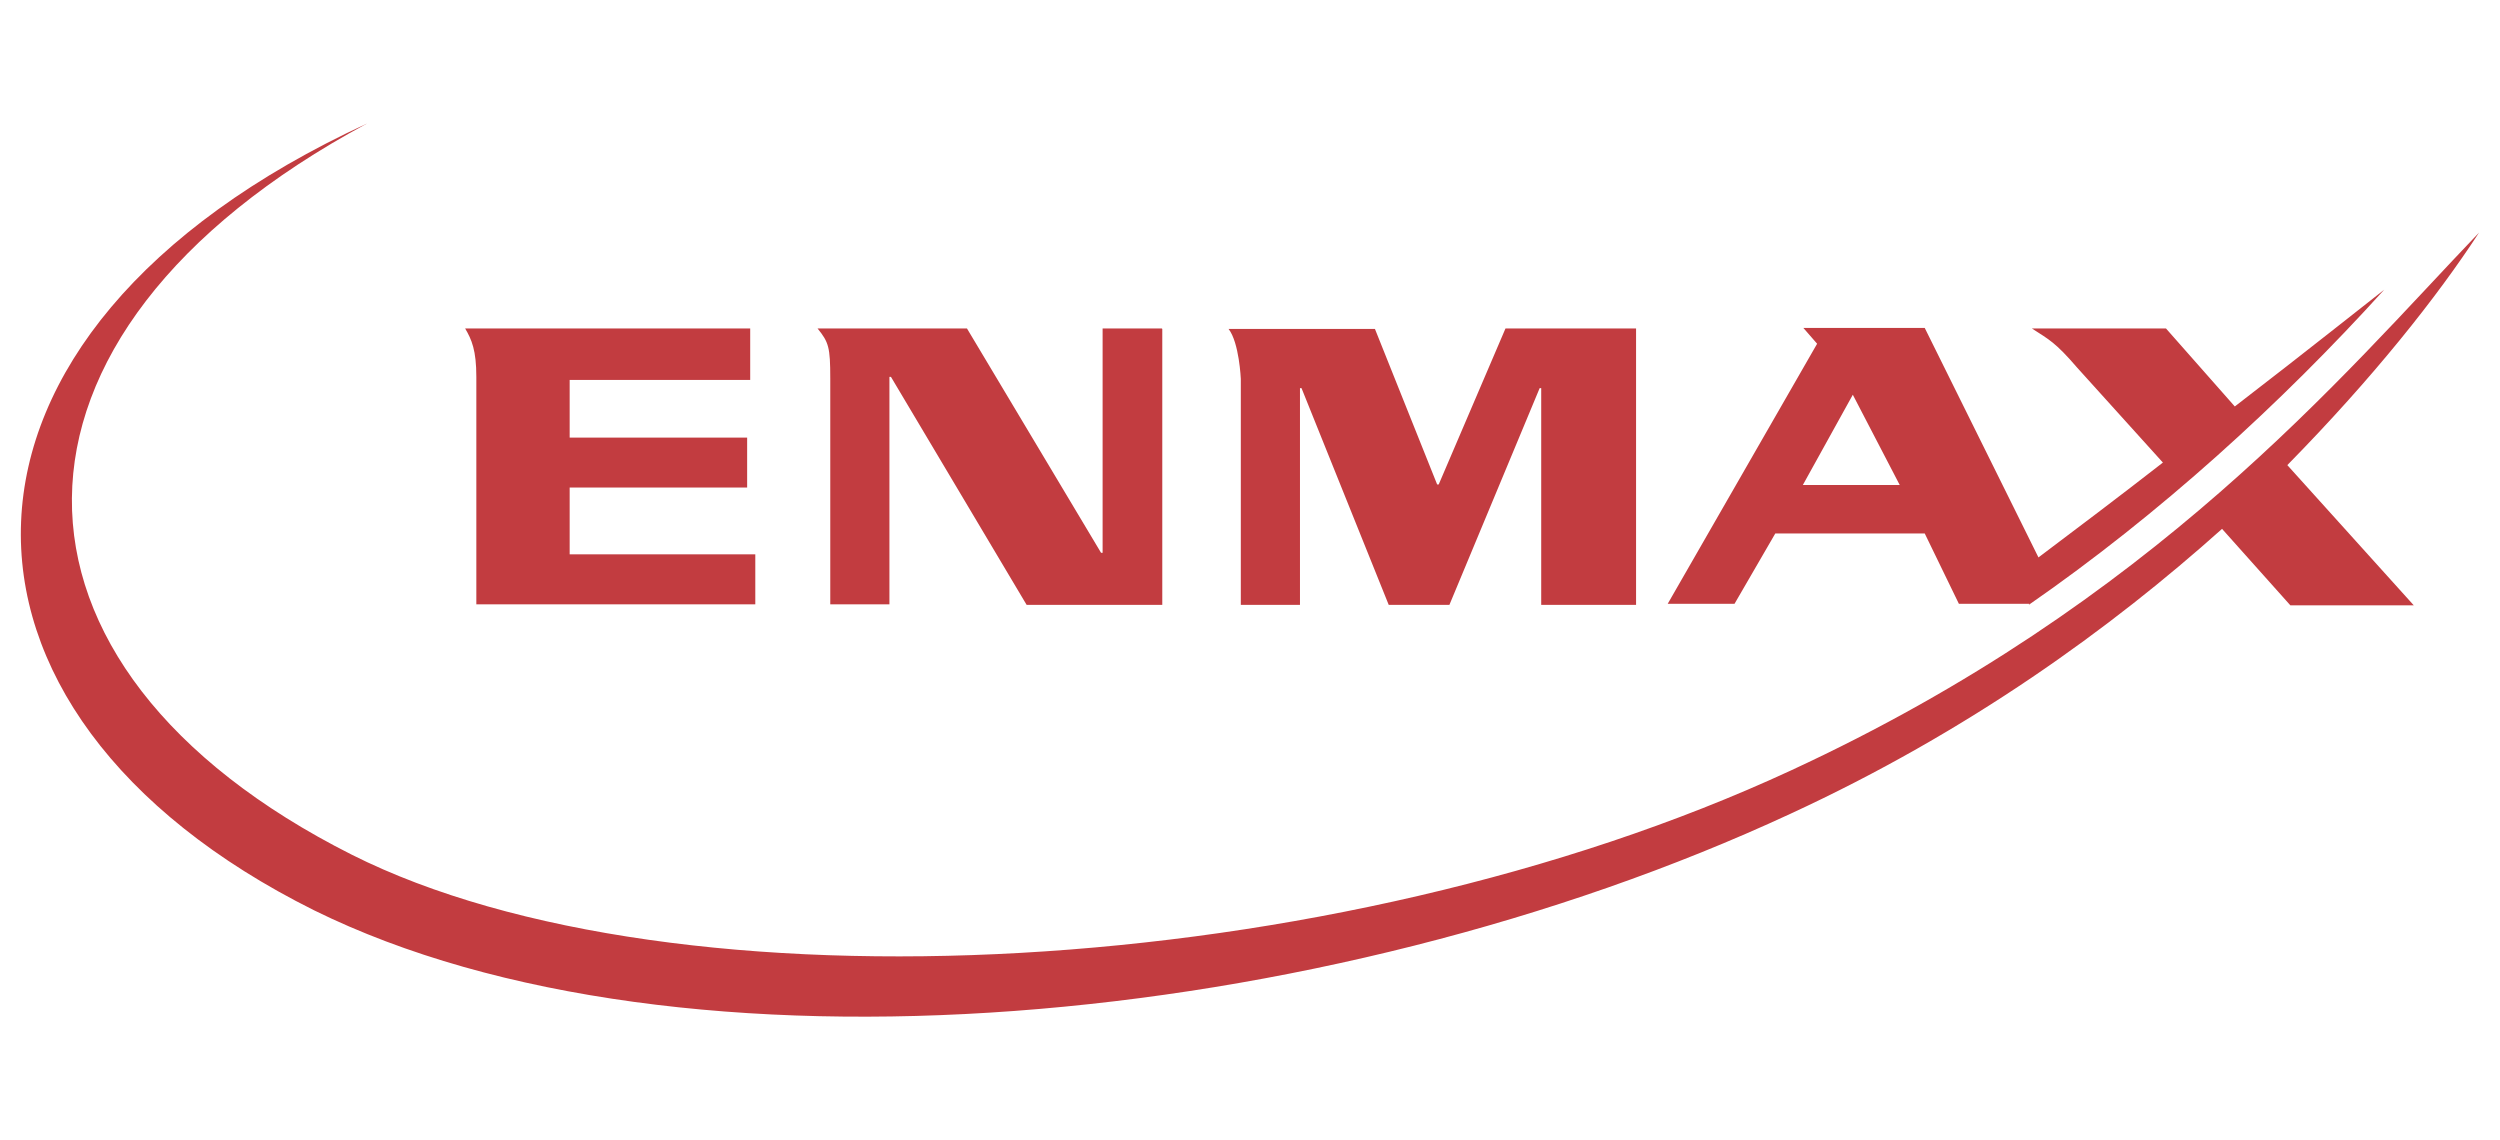
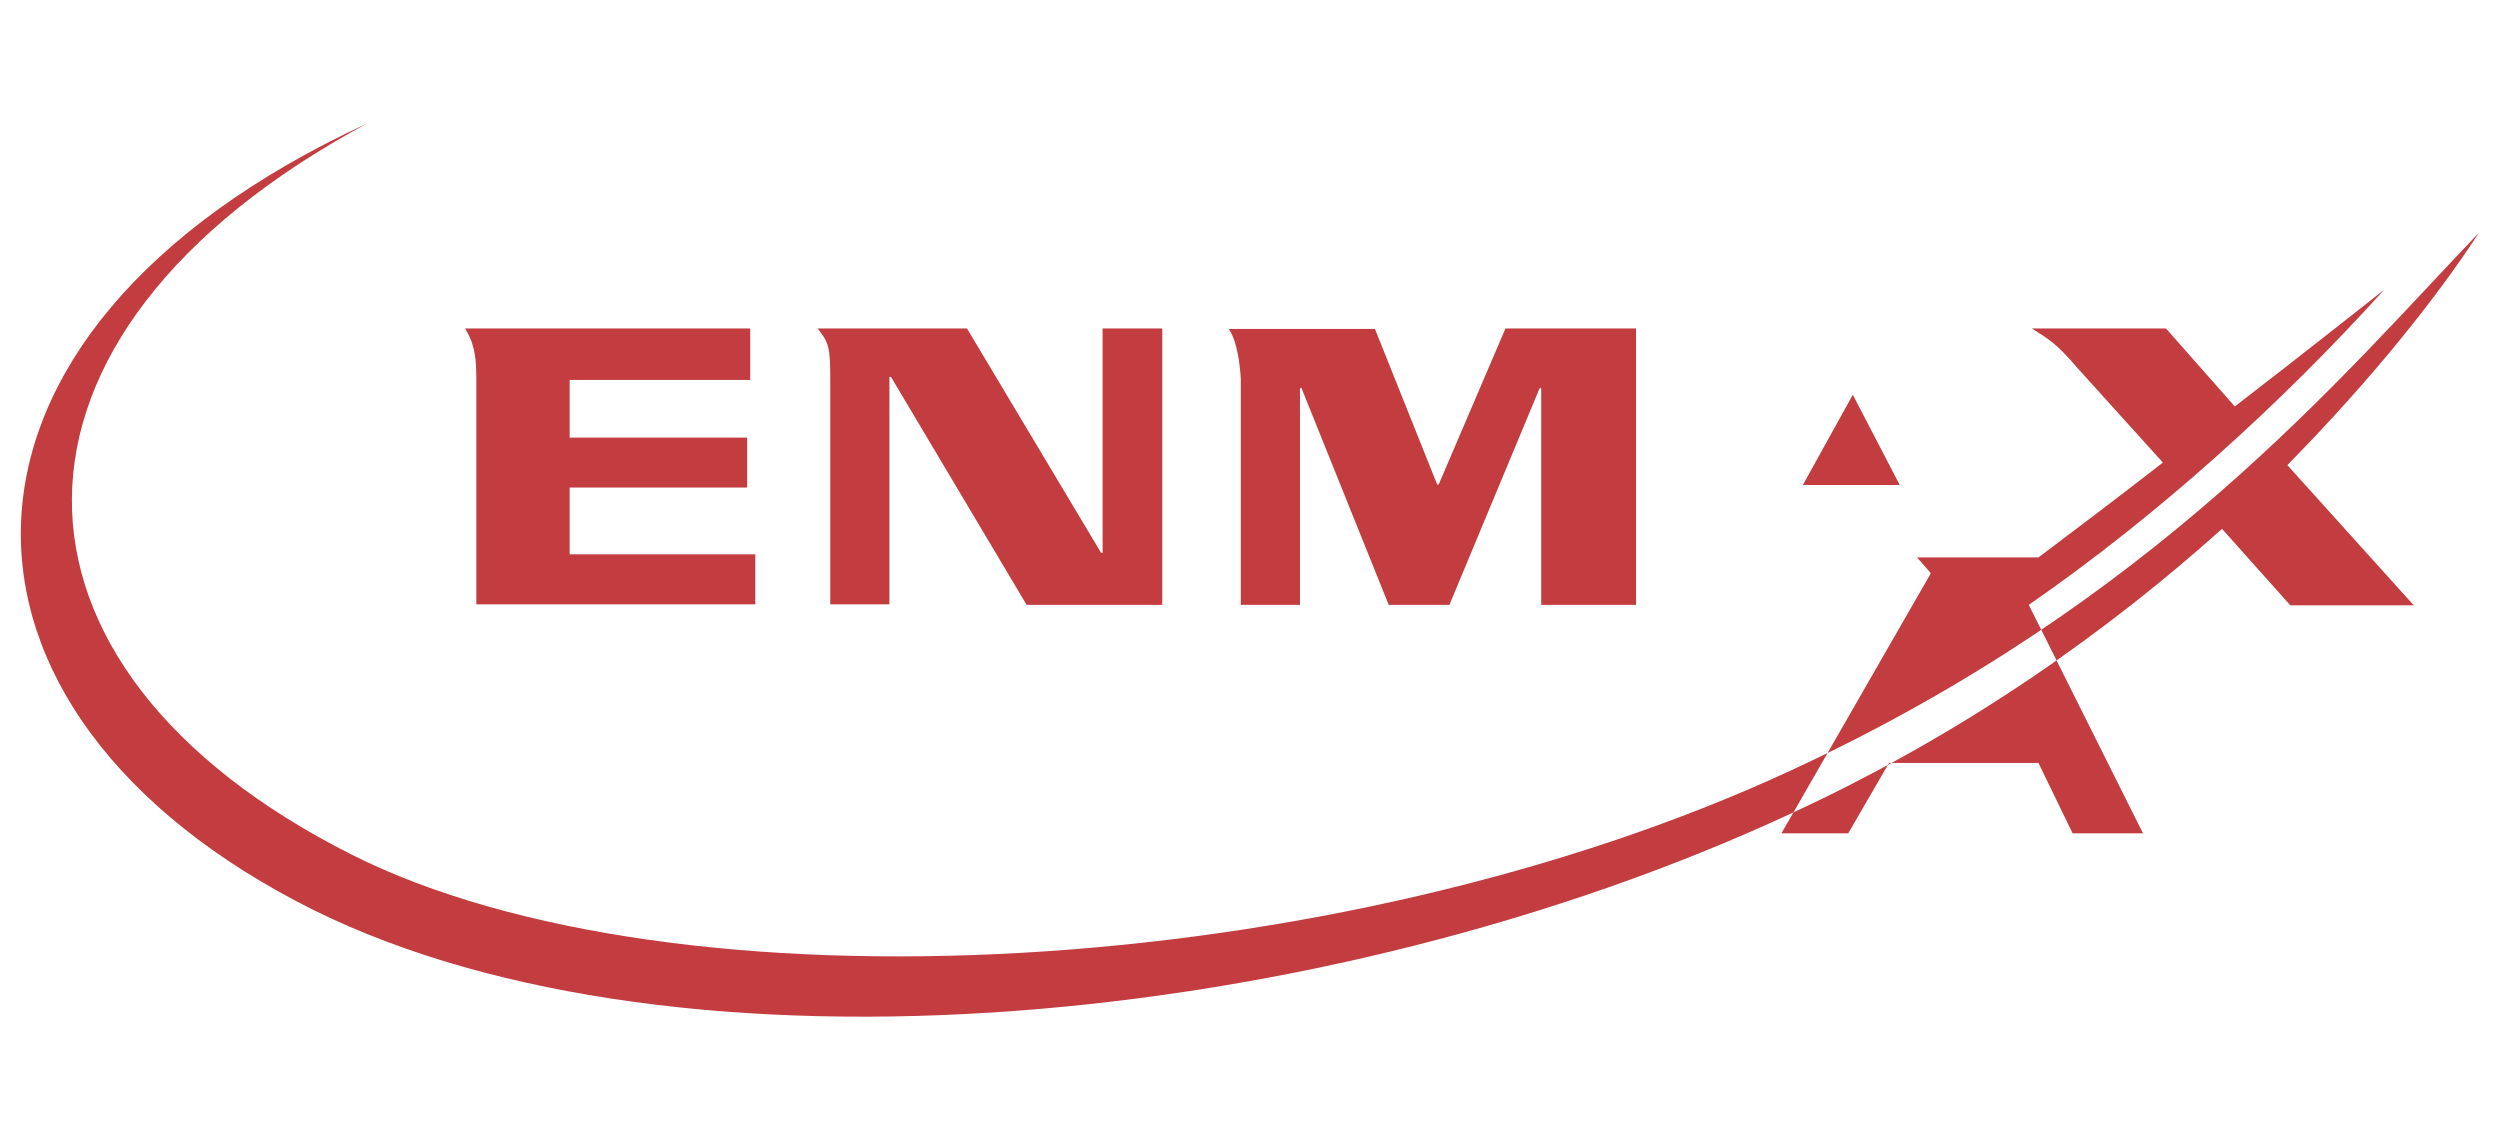
<svg xmlns="http://www.w3.org/2000/svg" id="Layer_1" viewBox="0 0 490.2 223.6">
  <defs>
    <style>      .st0 {        fill: #c23c40;        fill-rule: evenodd;      }    </style>
  </defs>
-   <path class="st0" d="M93.4,118.6v-44.7c0-5.2-.9-7.3-2.2-9.5h55.9s0,10.1,0,10.1h-35.4v11.3h34.8v9.8h-34.8v13.1h36.4v9.8h-54.7ZM227.9,64.5v54.1h-26.6l-26.6-44.7h-.3v44.6h-11.6v-44.3c0-6.1-.3-7.1-2.5-9.8h29.3s26.3,44,26.3,44h.3v-44h11.6ZM320.8,64.5v54.1h-18.6v-42.5h-.3l-17.7,42.5h-11.9l-17.1-42.5h-.3v42.5h-11.6v-44.3s-.3-7.1-2.4-9.8h28.7s12.2,30.5,12.2,30.5h.3l13.1-30.6h25.6ZM486.1,45.6c-26.9,28.1-63.6,72.5-135,105.5-89.6,41.5-218.8,48.3-282.1,16.5C-4.1,130.8-5.3,65.8,72,24.2c-89.2,41.2-88.3,115.5-10.4,154.3,71.8,35.4,198,23.5,289.4-18.9,35.1-16.2,62.9-36.4,84.7-55.9l13.4,15h24.2l-24.8-27.5c16.8-17.1,29.4-33,37.6-45.6ZM397.8,118.6c25.7-17.8,49.5-39.5,69.7-61.8-3.1,2.4-15,11.9-29.3,22.9l-13.5-15.3h-26.3c3.4,2.2,4.6,2.7,8.9,7.7l16.8,18.6c-8.6,6.7-17.1,13.1-24.4,18.6l-22.3-45h-23.8l2.7,3.1-29.3,51h13.1l8-13.8h29.3l6.7,13.8h13.8ZM353.5,95.1l9.8-17.7,9.2,17.7h-18.9Z" />
+   <path class="st0" d="M93.4,118.6v-44.7c0-5.2-.9-7.3-2.2-9.5h55.9s0,10.1,0,10.1h-35.4v11.3h34.8v9.8h-34.8v13.1h36.4v9.8h-54.7ZM227.9,64.5v54.1h-26.6l-26.6-44.7h-.3v44.6h-11.6v-44.3c0-6.1-.3-7.1-2.5-9.8h29.3s26.3,44,26.3,44h.3v-44h11.6ZM320.8,64.5v54.1h-18.6v-42.5h-.3l-17.7,42.5h-11.9l-17.1-42.5h-.3v42.5h-11.6v-44.3s-.3-7.1-2.4-9.8h28.7s12.2,30.5,12.2,30.5h.3l13.1-30.6h25.6ZM486.1,45.6c-26.9,28.1-63.6,72.5-135,105.5-89.6,41.5-218.8,48.3-282.1,16.5C-4.1,130.8-5.3,65.8,72,24.2c-89.2,41.2-88.3,115.5-10.4,154.3,71.8,35.4,198,23.5,289.4-18.9,35.1-16.2,62.9-36.4,84.7-55.9l13.4,15h24.2l-24.8-27.5c16.8-17.1,29.4-33,37.6-45.6ZM397.8,118.6c25.7-17.8,49.5-39.5,69.7-61.8-3.1,2.4-15,11.9-29.3,22.9l-13.5-15.3h-26.3c3.4,2.2,4.6,2.7,8.9,7.7l16.8,18.6c-8.6,6.7-17.1,13.1-24.4,18.6h-23.8l2.7,3.1-29.3,51h13.1l8-13.8h29.3l6.7,13.8h13.8ZM353.5,95.1l9.8-17.7,9.2,17.7h-18.9Z" />
</svg>